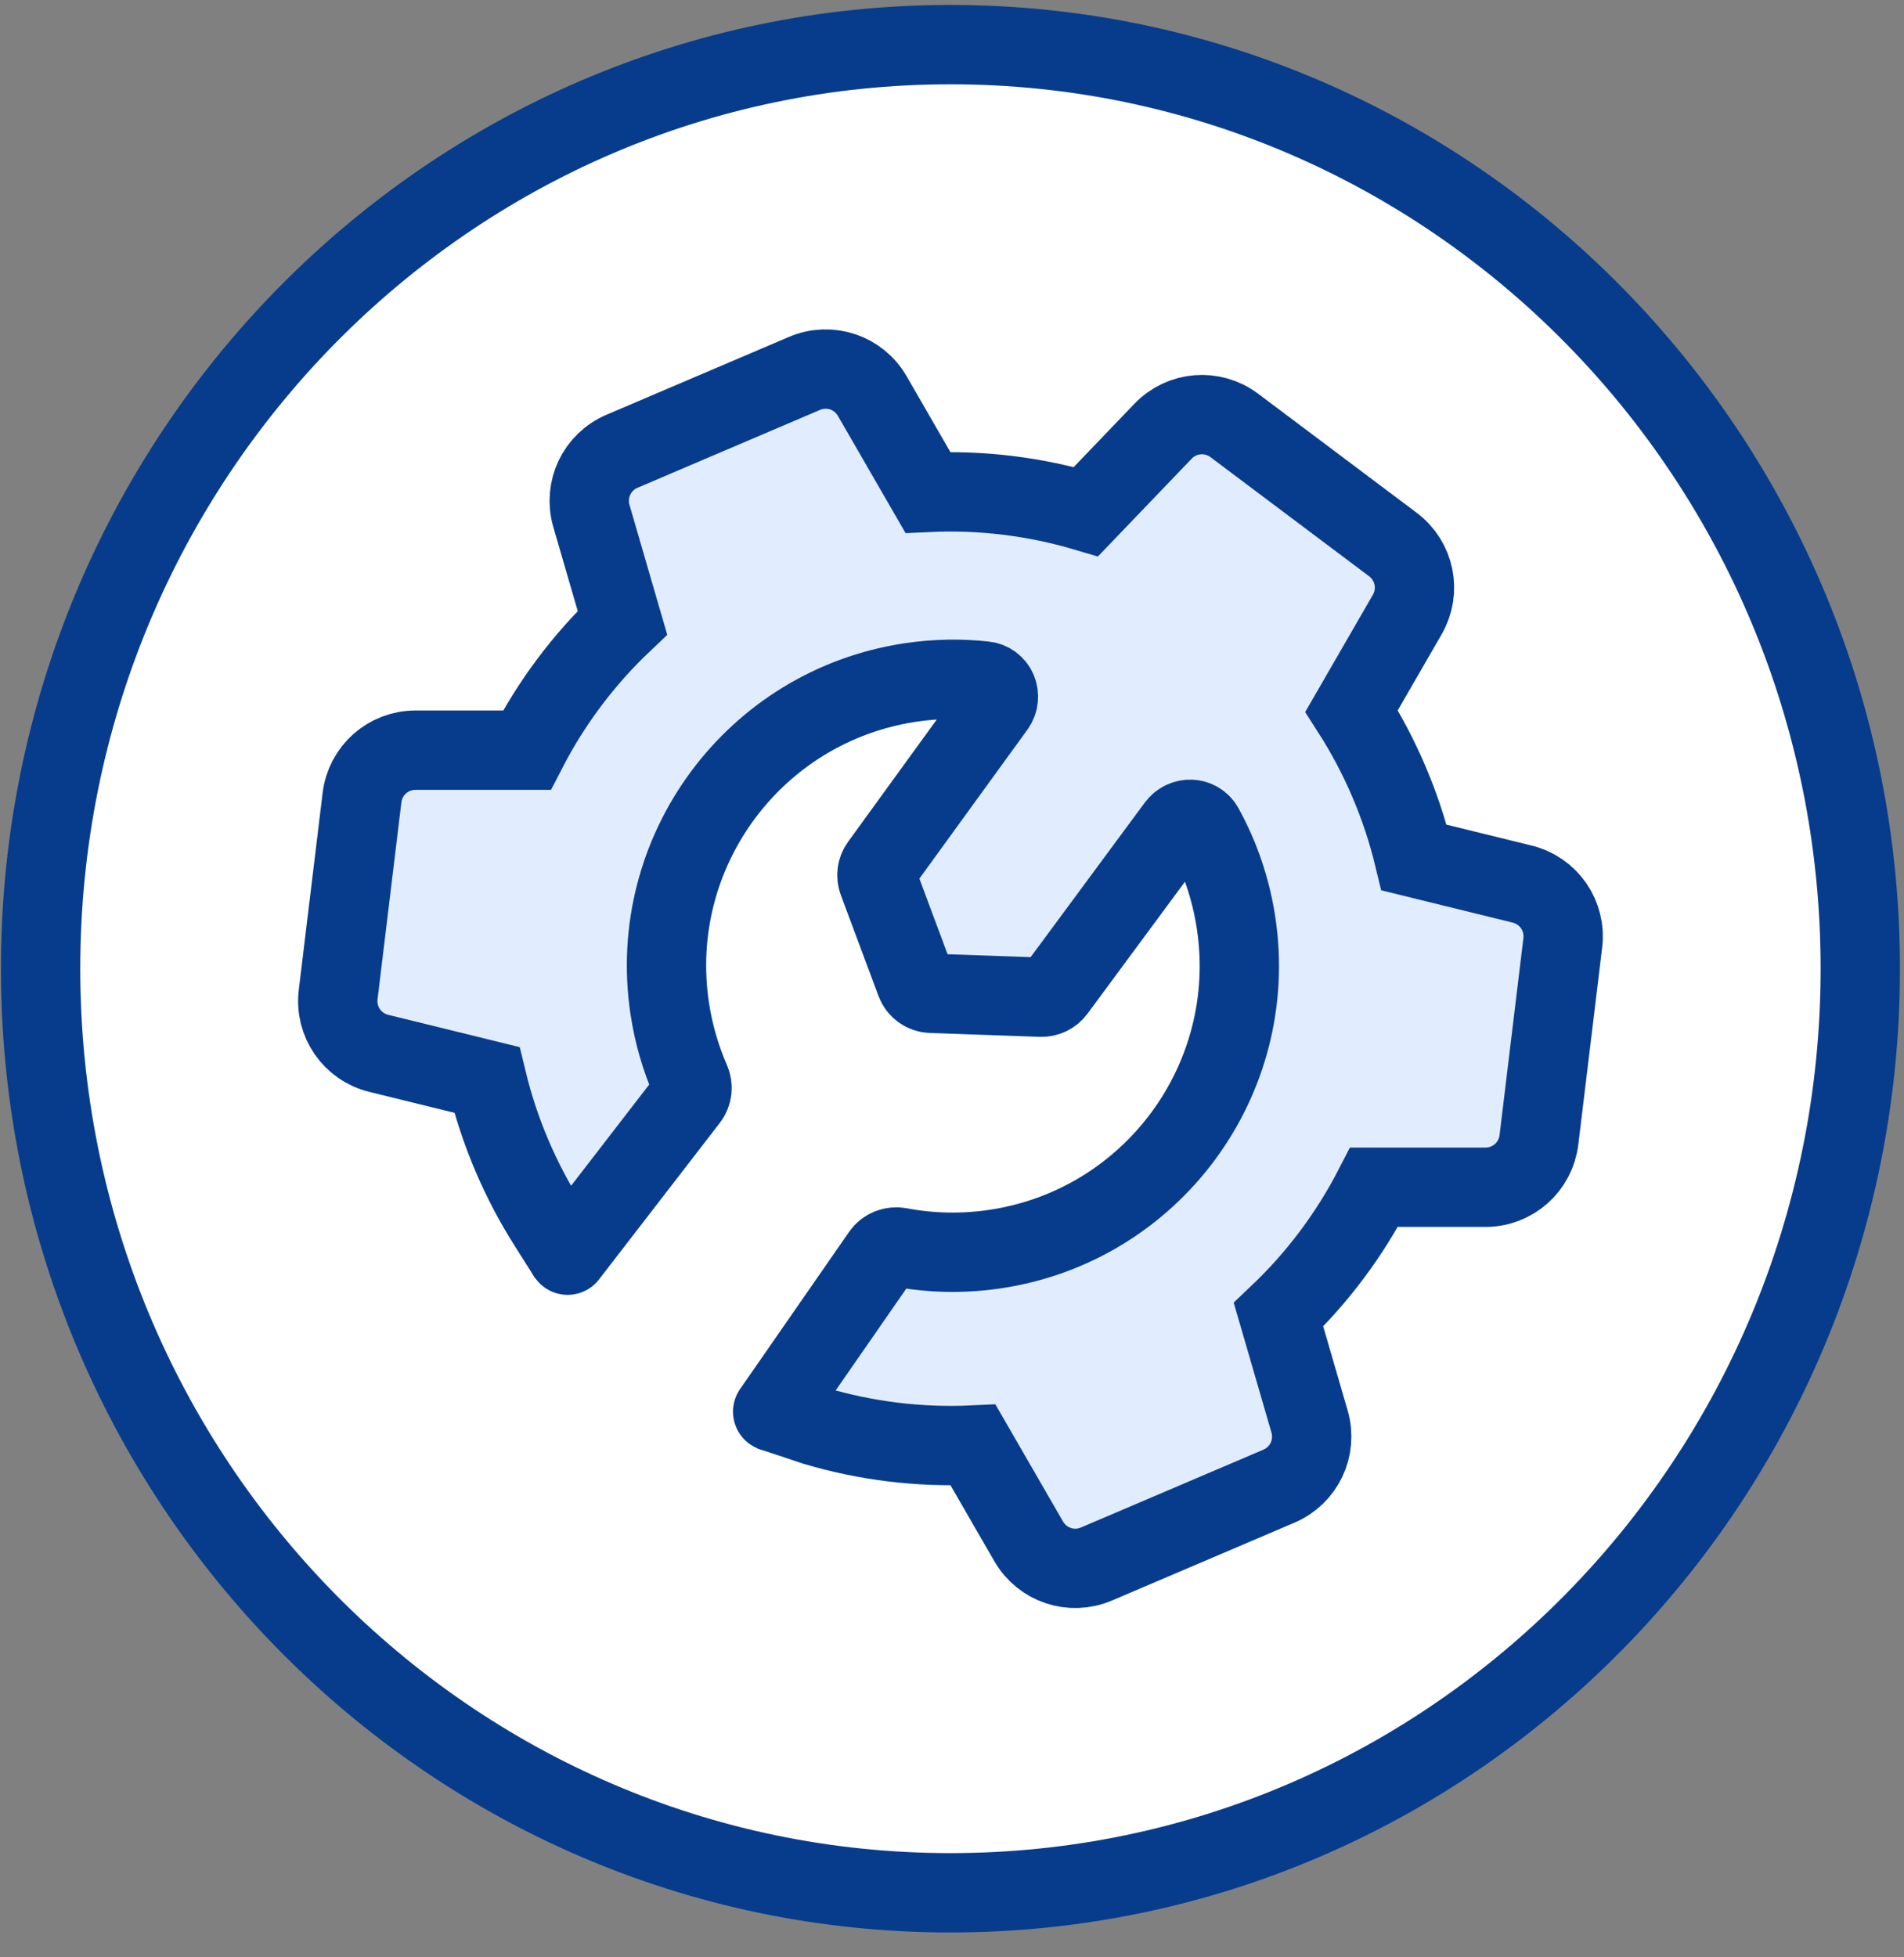
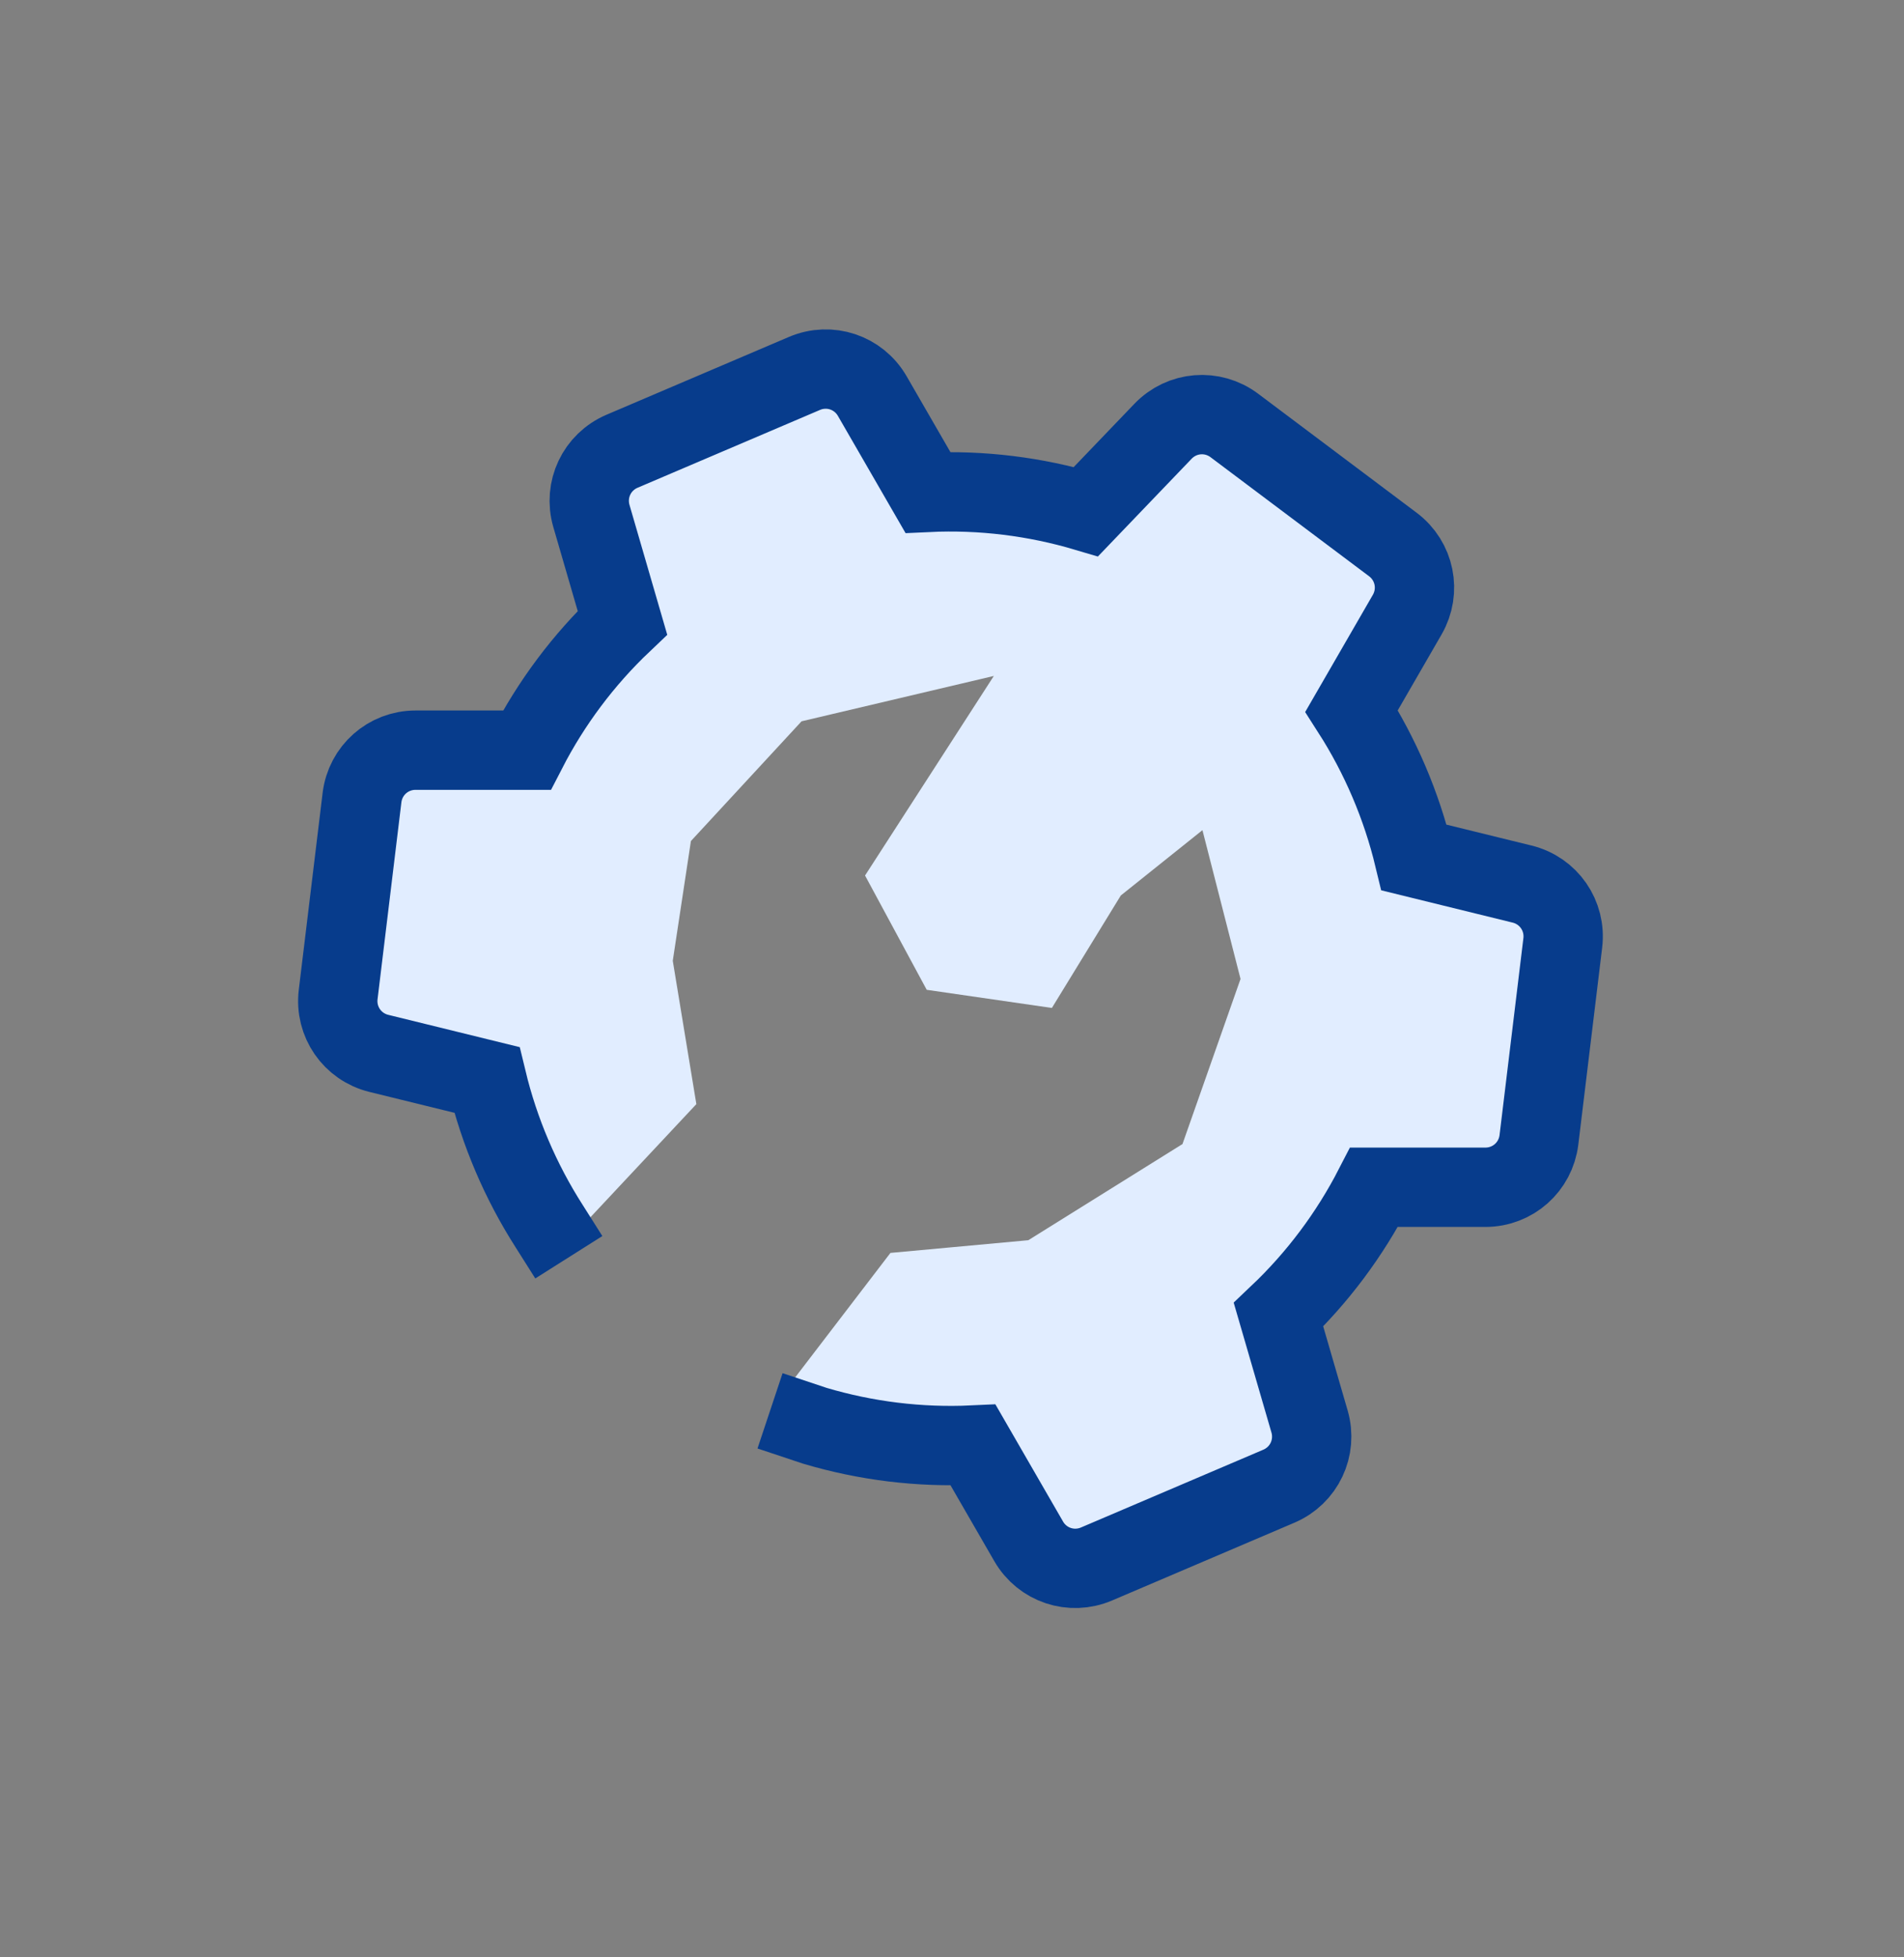
<svg xmlns="http://www.w3.org/2000/svg" width="72" height="74" fill="none" version="1.1" viewBox="0 0 72 74">
  <rect x="0" y="0" width="72" height="74" fill="#808080" stroke="none" />
-   <path d="m35.941 1.687c18.981 0 34.406 15.621 34.406 34.936-1e-4 19.316-15.425 34.937-34.406 34.937s-34.406-15.621-34.406-34.937c0-19.316 15.425-34.936 34.406-34.936z" fill="#fff" stroke="#073C8C" stroke-width="3" />
  <path d="m33.674 47.366l-4.253 5.556 6.859 1.577 3.635 4.939 10.015-4.458-0.96-5.282 3.155-4.87 5.83-1.235 1.029-9.123-5.213-1.989-2.126-5.487 1.646-5.556-8.231-6.036-4.596 3.567-5.35-0.823-3.43-4.253-9.123 3.361 0.754 5.556-3.018 4.939-6.311 1.235-1.303 10.015 5.419 2.195 3.155 5.968 5.076-5.419-0.892-5.419 0.686-4.527 4.184-4.527 7.271-1.715-4.87 7.545 2.332 4.321 4.733 0.686 2.607-4.253 3.087-2.469 1.44 5.625-2.195 6.242-5.83 3.636-5.213 0.48z" fill="#e1edff" />
  <path d="m29.119 53.339l1.699 0.566c1.921 0.57 3.941 0.823 5.979 0.727l2.101 3.639c0.519 0.9 1.614 1.265 2.569 0.857 2.297-0.98 4.595-1.96 6.893-2.94 0.955-0.407 1.449-1.451 1.16-2.448l-1.173-4.035c1.48-1.404 2.697-3.038 3.614-4.819l4.207 2e-4c1.038 3e-4 1.902-0.765 2.027-1.796 0.3-2.479 0.601-4.959 0.901-7.439 0.125-1.03-0.531-1.981-1.54-2.228l-4.083-1.003c-0.473-1.962-1.274-3.841-2.363-5.54l2.103-3.641c0.519-0.899 0.288-2.03-0.542-2.654-1.997-1.499-3.995-2.999-5.993-4.499-0.83-0.623-1.981-0.53-2.7 0.22l-2.912 3.036c-1.921-0.57-3.941-0.823-5.979-0.727l-2.101-3.639c-0.519-0.9-1.614-1.265-2.569-0.857-2.297 0.98-4.595 1.96-6.893 2.94-0.955 0.407-1.449 1.45-1.16 2.448l1.173 4.035c-1.48 1.404-2.697 3.038-3.614 4.819l-4.207-2e-4c-1.038-3e-4 -1.902 0.765-2.027 1.796-0.3 2.479-0.601 4.959-0.901 7.44-0.125 1.03 0.531 1.981 1.54 2.228l4.083 1.003c0.473 1.962 1.274 3.841 2.363 5.54l0.736 1.164" stroke="#073C8C" stroke-width="3" />
-   <path d="m29.218 53.371l4.124-5.945c0.151-0.217 0.419-0.319 0.679-0.27 1.164 0.22 2.384 0.252 3.622 0.066 5.915-0.888 9.989-6.403 9.101-12.318-0.197-1.309-0.62-2.529-1.224-3.624-0.216-0.392-0.758-0.406-1.024-0.045l-4.583 6.203c-0.127 0.171-0.33 0.269-0.543 0.262l-4.16-0.146c-0.261-0.009-0.492-0.175-0.583-0.42l-1.426-3.82c-0.076-0.203-0.045-0.43 0.082-0.606l4.349-5.995c0.276-0.38 0.066-0.915-0.401-0.967-0.913-0.101-1.854-0.086-2.805 0.057-5.915 0.888-9.989 6.403-9.101 12.318 0.145 0.965 0.413 1.881 0.786 2.734 0.098 0.224 0.072 0.485-0.077 0.679l-4.569 5.92" stroke="#073C8C" stroke-linecap="round" stroke-linejoin="round" stroke-width="3" />
</svg>